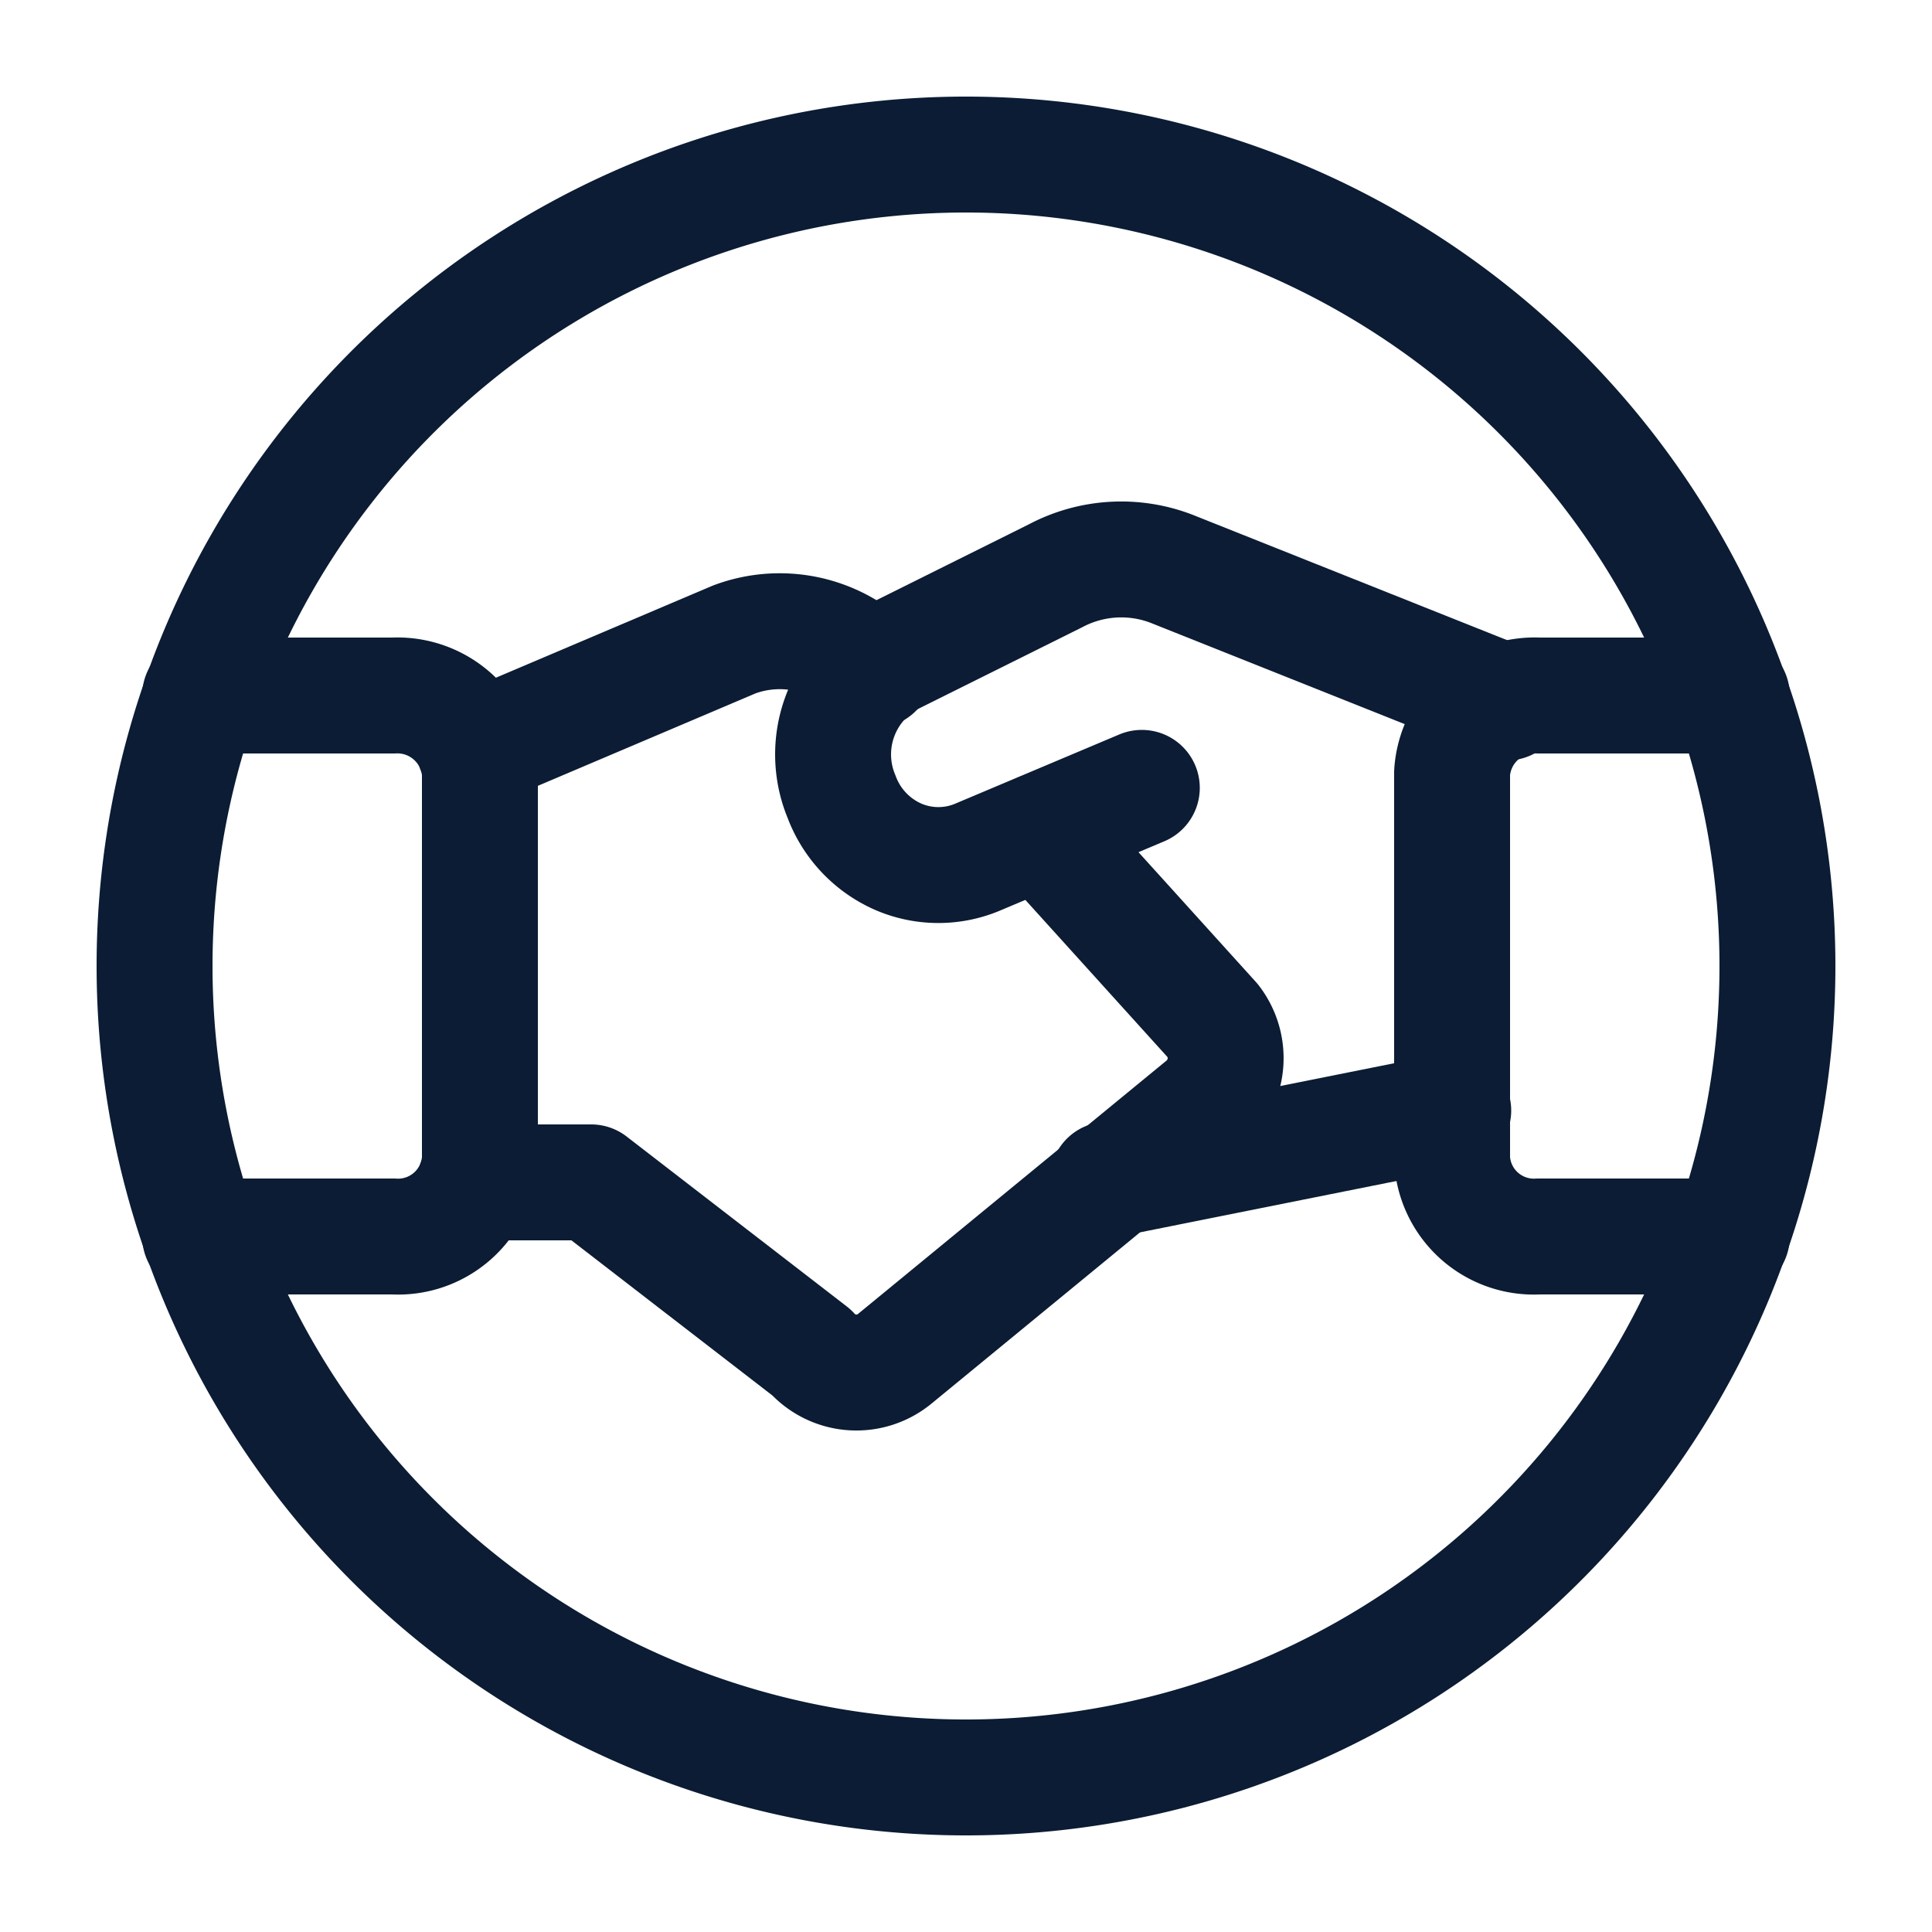
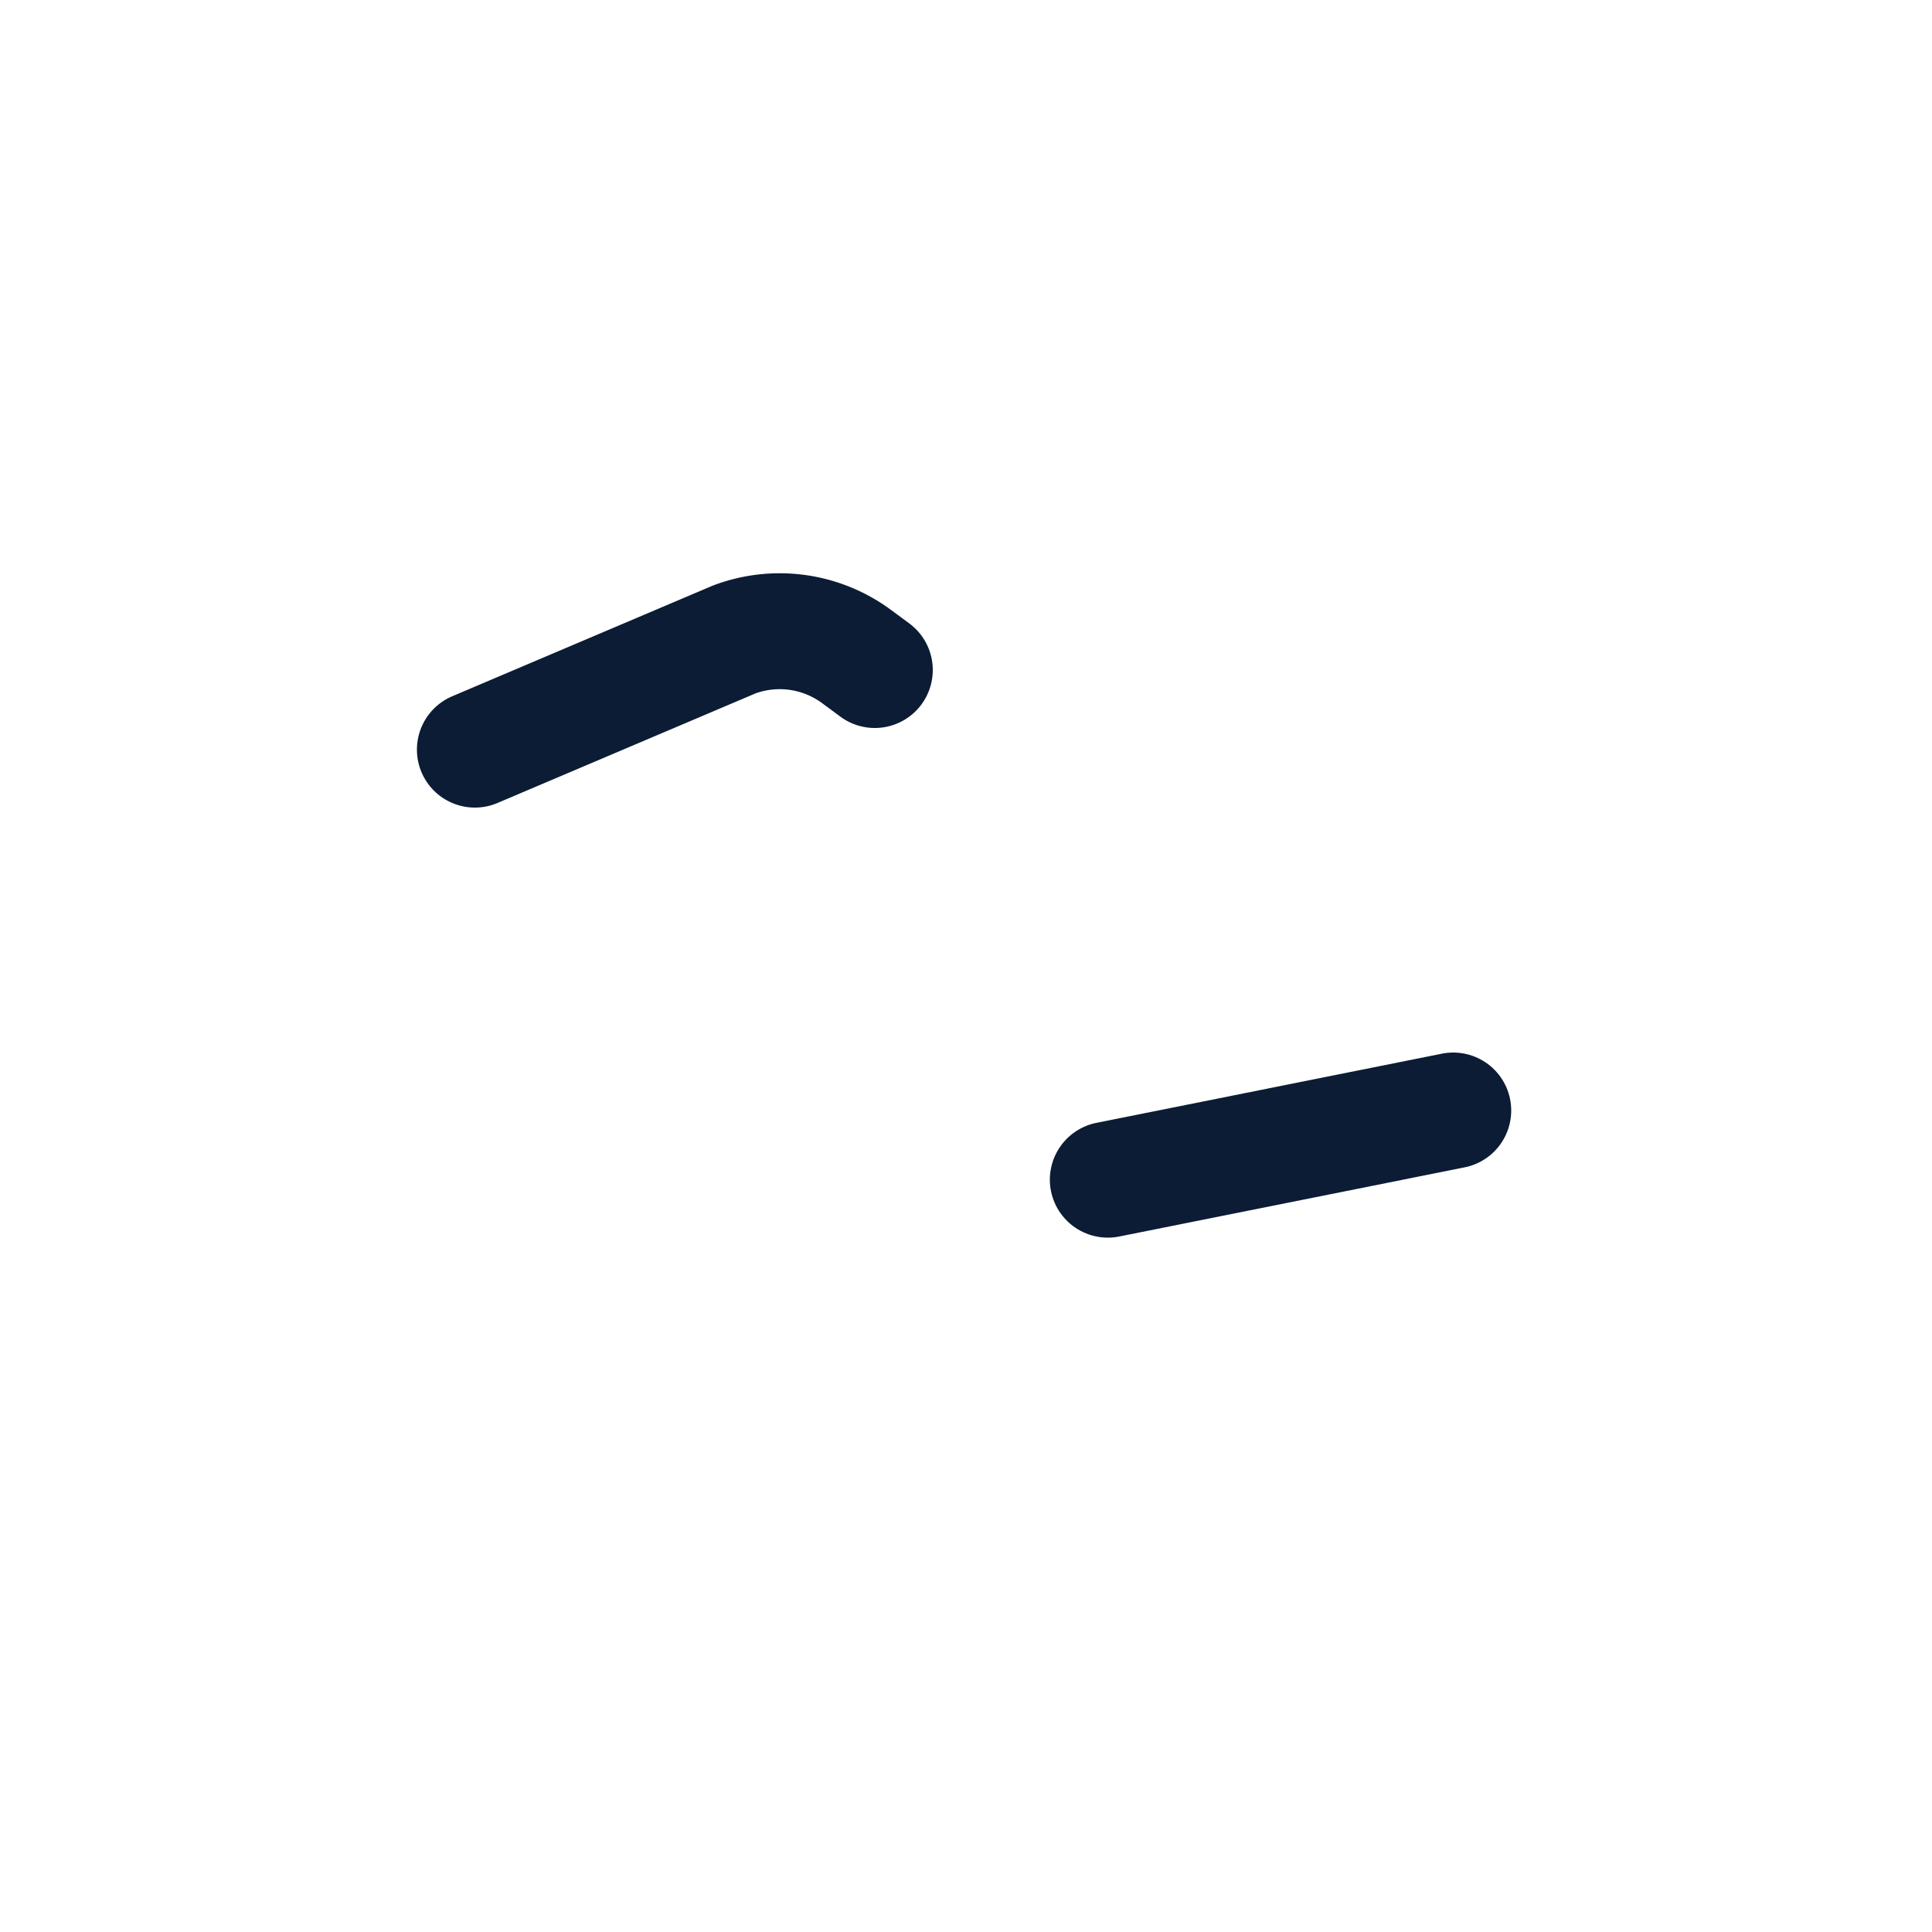
<svg xmlns="http://www.w3.org/2000/svg" id="Layer_1" data-name="Layer 1" width="50" height="50" viewBox="0 0 50 50">
  <defs>
    <style>.cls-1{fill:none;stroke:#0b1c34;stroke-linecap:round;stroke-linejoin:round;stroke-width:3px;}</style>
  </defs>
  <g id="Business-Products_Business-Deals_business-deal-handshake-circle" data-name="Business-Products / Business-Deals / business-deal-handshake-circle">
    <g id="Group_39" data-name="Group 39">
      <g id="business-deal-handshake-circle">
        <path id="Shape_226" data-name="Shape 226" class="cls-1" d="M37.61,28.74l-8.94,1.79" />
-         <path id="Shape_227" data-name="Shape 227" class="cls-1" d="M29.55,20.39l-4.22,1.78a2.62,2.62,0,0,1-2.09,0,2.74,2.74,0,0,1-1.46-1.55A2.84,2.84,0,0,1,23.1,17l4.22-2.1a3.63,3.63,0,0,1,3-.18L39,18.18" />
-         <path id="Shape_228" data-name="Shape 228" class="cls-1" d="M12.3,30.6h3L21,35a1.56,1.56,0,0,0,2.15.17l8-6.57a1.58,1.58,0,0,0,.24-2.18L26.94,21.5" />
        <path id="Shape_229" data-name="Shape 229" class="cls-1" d="M22.64,17.34,22.18,17A3.35,3.35,0,0,0,19,16.55L12.29,19.4" />
-         <path id="Shape_230" data-name="Shape 230" class="cls-1" d="M5.18,32h5a2.12,2.12,0,0,0,2.24-2V20a2.14,2.14,0,0,0-2.24-2h-5" />
-         <path id="Shape_231" data-name="Shape 231" class="cls-1" d="M44.82,32h-5a2.12,2.12,0,0,1-2.24-2V20a2.14,2.14,0,0,1,2.24-2h5" />
-         <path id="Oval_41" data-name="Oval 41" class="cls-1" d="M25,46A21,21,0,1,0,4,25,21,21,0,0,0,25,46Z" />
      </g>
    </g>
  </g>
</svg>